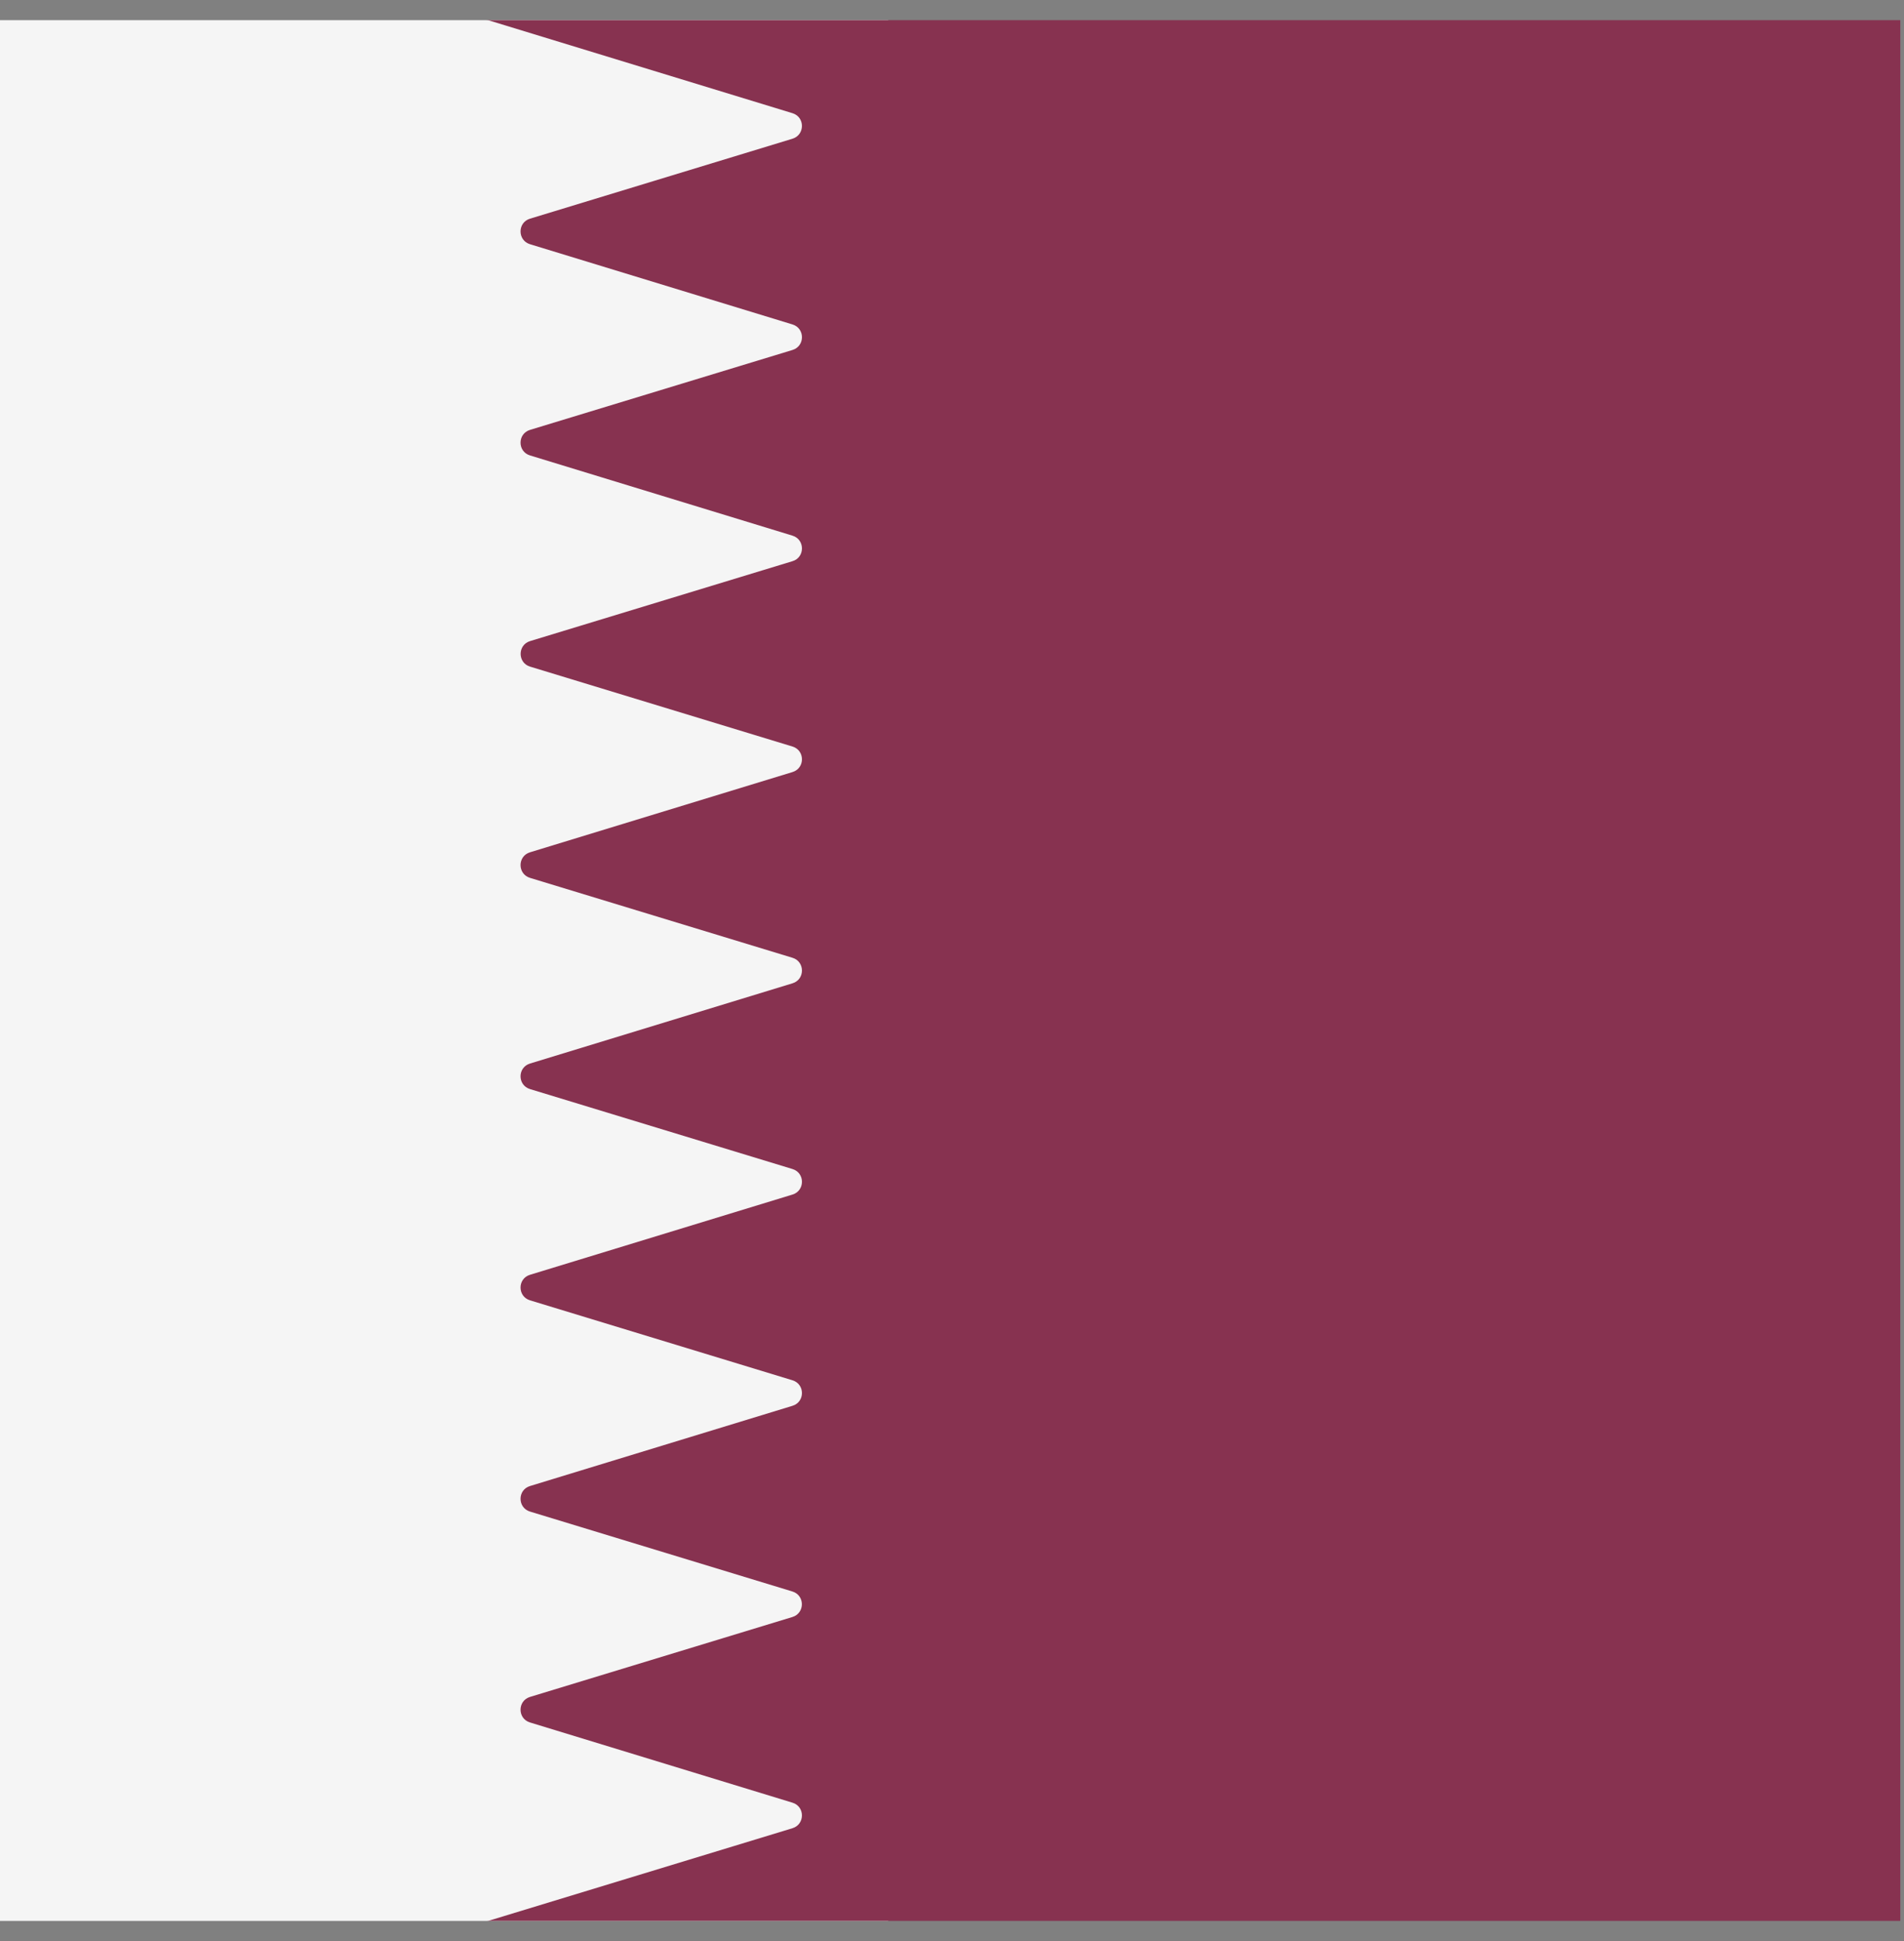
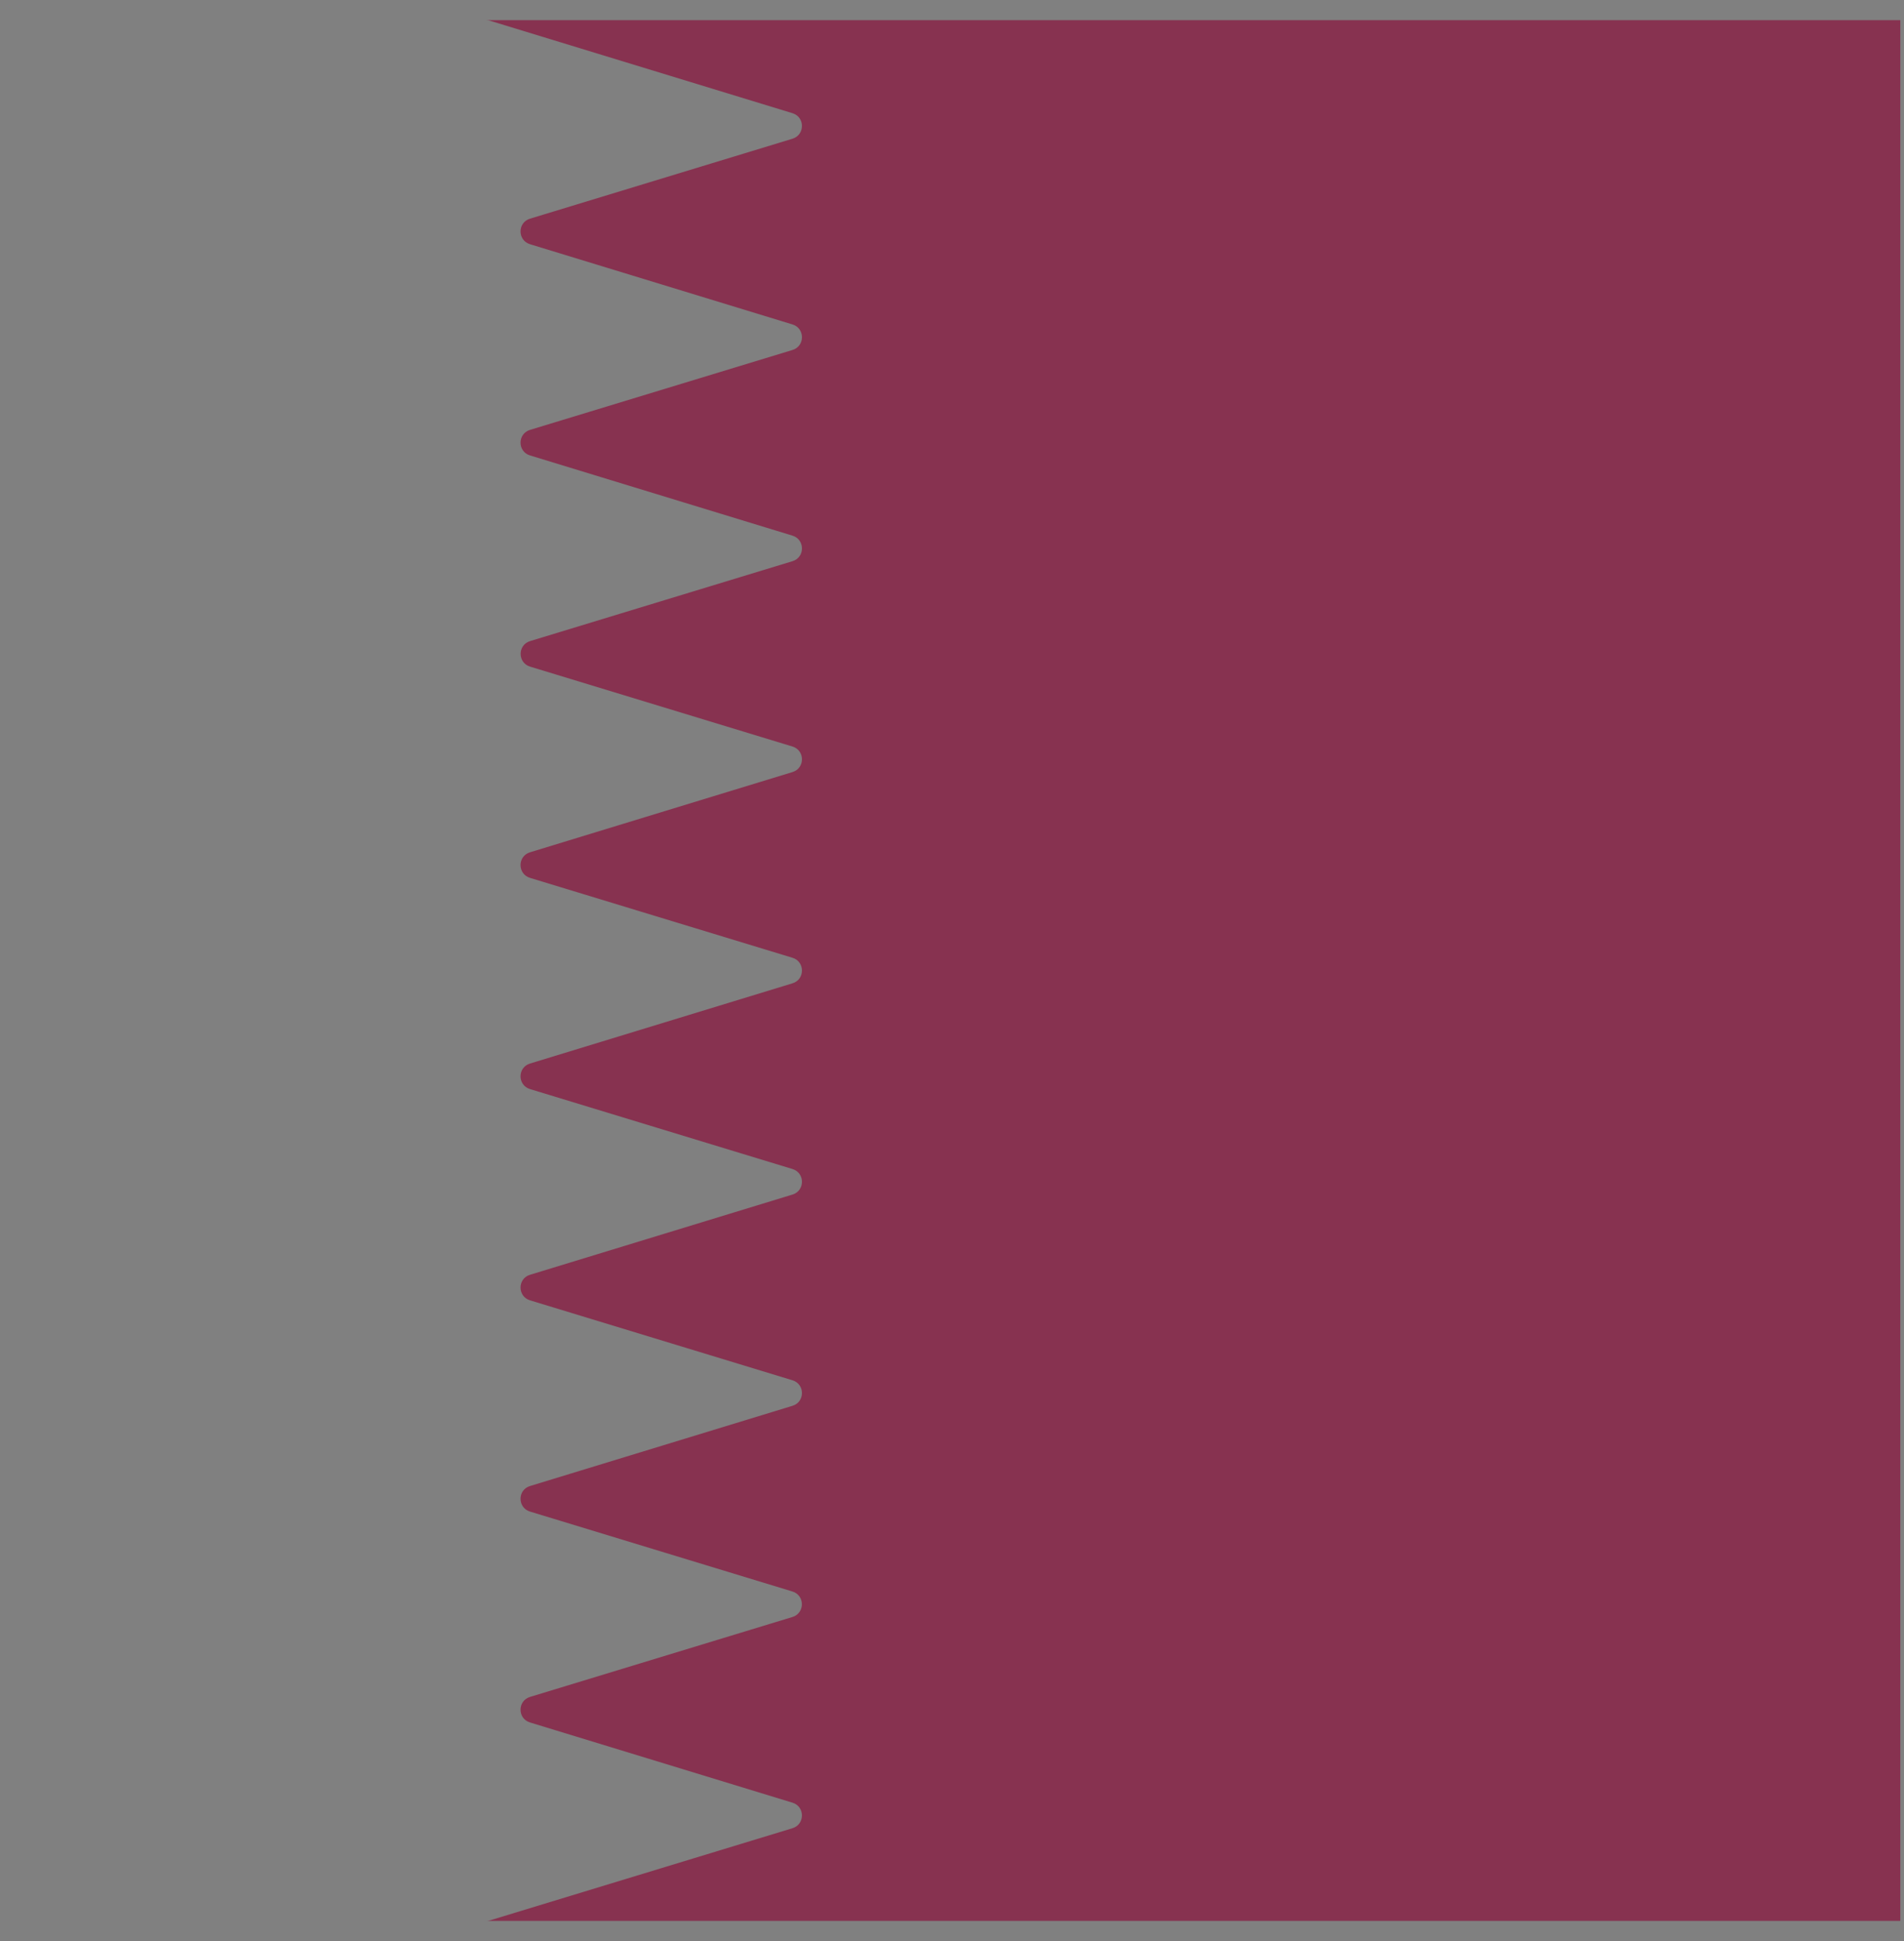
<svg xmlns="http://www.w3.org/2000/svg" width="52px" height="53px" viewBox="0 0 52 53" version="1.1">
  <rect x="0" y="0" width="52" height="53" fill="#808080" stroke="none" />
  <title>qatar</title>
  <desc>Created with Sketch.</desc>
  <defs />
  <g id="Main" stroke="none" stroke-width="1" fill="none" fill-rule="evenodd">
    <g id="qatar" transform="translate(0, 0.551)" fill-rule="nonzero">
-       <rect id="Rectangle-path" fill="#F5F5F5" x="0" y="0" width="24.259" height="51.899" />
      <path d="M51.899,0 L13.278,0 C13.314,0 13.35,0.005 13.384,0.016 L21.644,2.54 C21.988,2.645 21.987,3.132 21.643,3.237 L14.475,5.42 C14.131,5.524 14.13,6.011 14.474,6.117 L21.644,8.308 C21.988,8.413 21.988,8.9 21.644,9.005 L14.475,11.187 C14.131,11.292 14.13,11.779 14.474,11.884 L21.644,14.075 C21.988,14.18 21.988,14.668 21.644,14.772 L14.477,16.954 C14.133,17.059 14.133,17.547 14.477,17.651 L21.644,19.833 C21.988,19.938 21.988,20.425 21.644,20.53 L14.474,22.721 C14.13,22.827 14.131,23.314 14.475,23.419 L21.644,25.601 C21.988,25.706 21.988,26.193 21.644,26.298 L14.474,28.489 C14.13,28.595 14.131,29.081 14.475,29.186 L21.644,31.369 C21.988,31.474 21.988,31.961 21.644,32.066 L14.474,34.257 C14.13,34.362 14.131,34.849 14.475,34.954 L21.643,37.137 C21.988,37.242 21.988,37.729 21.644,37.834 L14.474,40.025 C14.13,40.13 14.131,40.617 14.475,40.722 L21.641,42.904 C21.986,43.009 21.986,43.496 21.641,43.601 L14.475,45.783 C14.131,45.888 14.13,46.375 14.474,46.48 L21.644,48.671 C21.988,48.776 21.987,49.263 21.643,49.368 L13.384,51.883 C13.35,51.894 13.314,51.899 13.278,51.899 L51.899,51.899 L51.899,0 Z" id="Shape" fill="#873250" />
    </g>
  </g>
</svg>